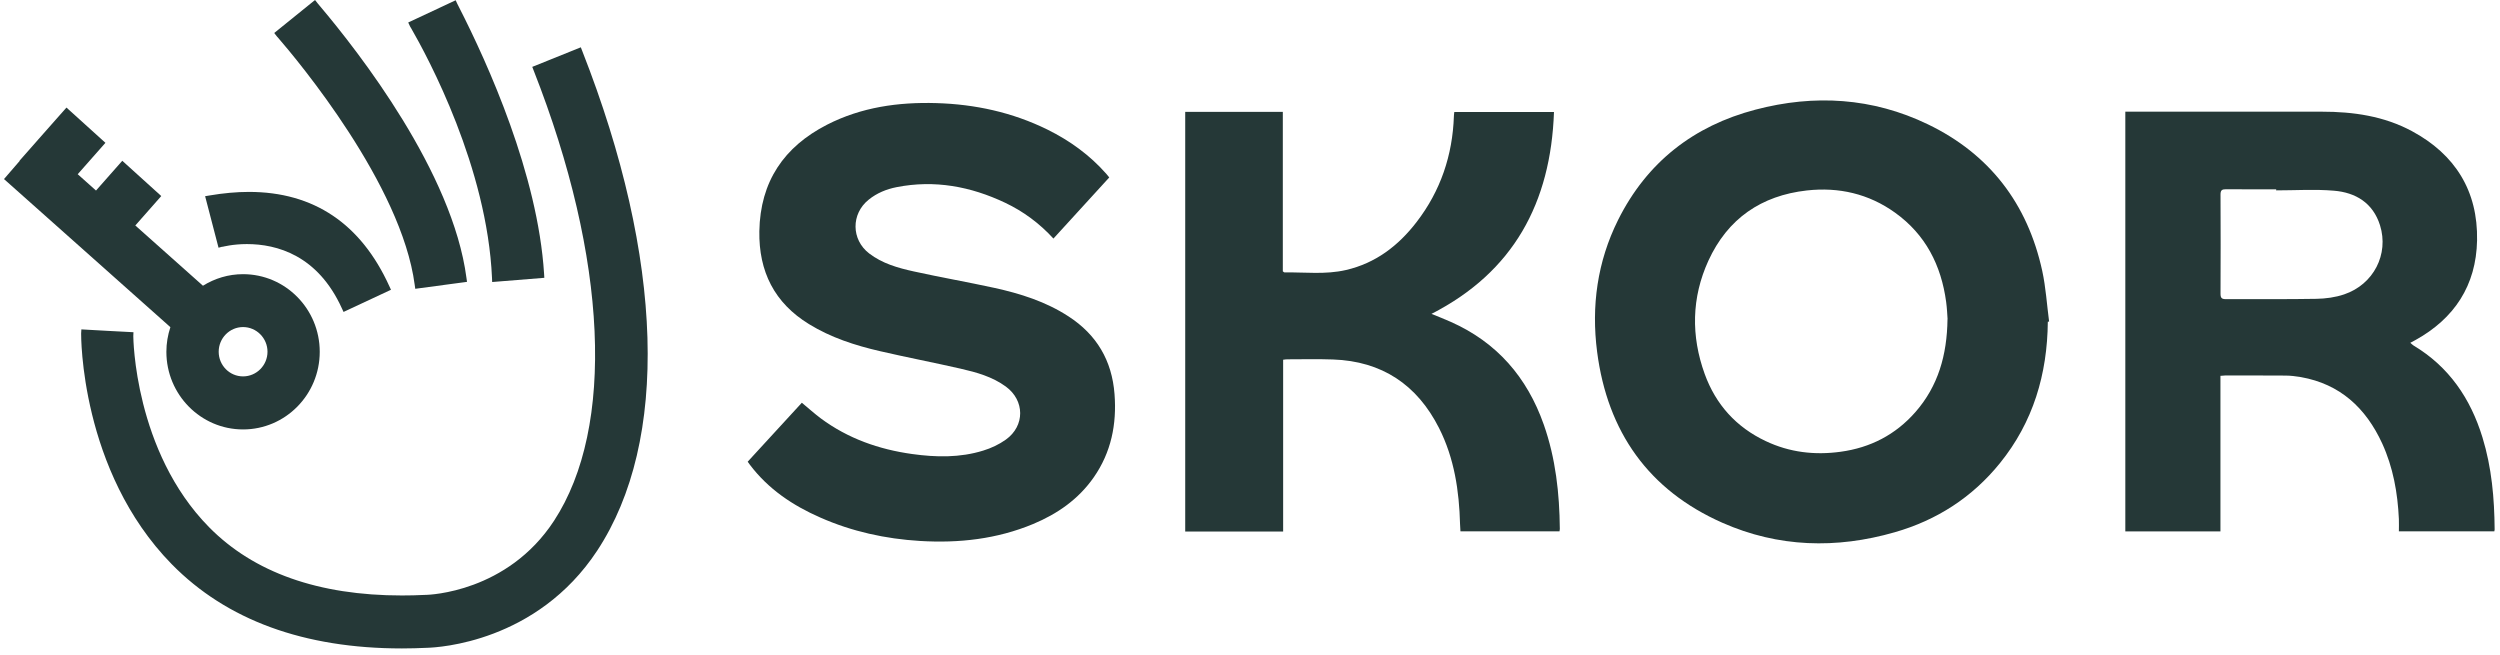
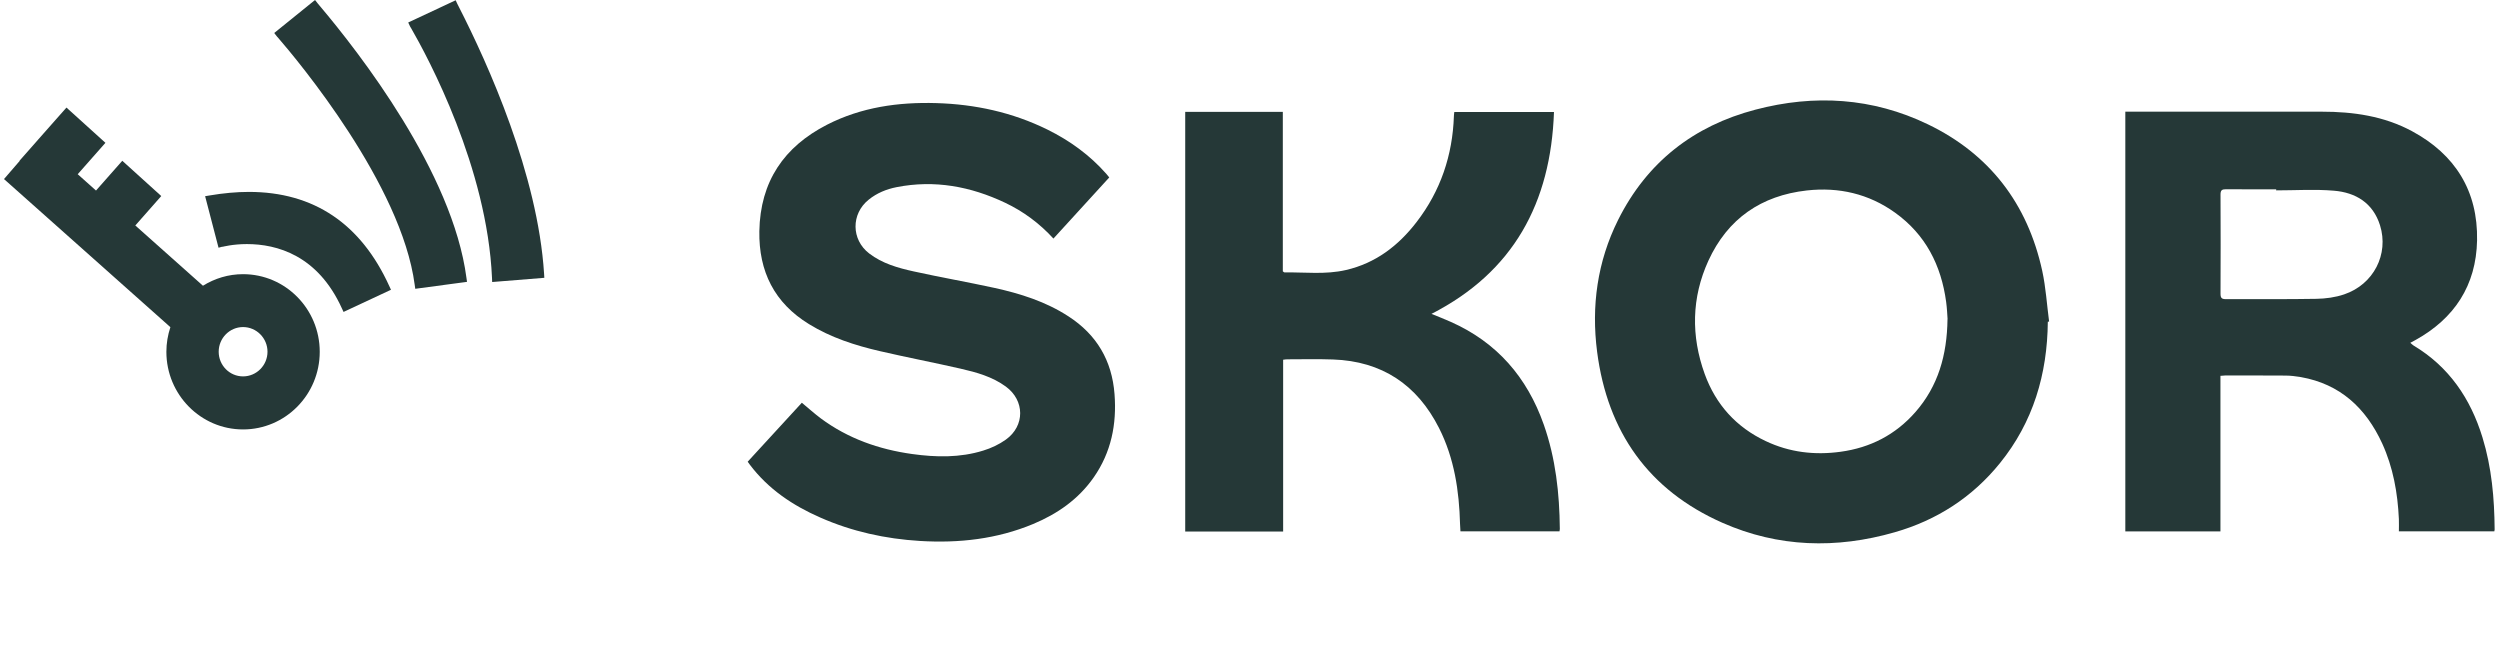
<svg xmlns="http://www.w3.org/2000/svg" width="187" height="49" viewBox="0 0 187 49" fill="none">
  <g clip-path="url(#clip0_3898_746)">
    <path d="M153.177 24.059C153.142 27.985 152.084 31.566 149.599 34.639C147.526 37.204 144.873 38.91 141.73 39.811C137.357 41.07 133.014 40.949 128.837 39.104C123.329 36.672 120.24 32.316 119.464 26.315C119.021 22.891 119.482 19.57 121.029 16.461C123.192 12.123 126.693 9.413 131.305 8.203C135.714 7.042 140.063 7.302 144.204 9.298C148.81 11.518 151.66 15.227 152.759 20.26C153.028 21.5 153.106 22.788 153.273 24.053L153.183 24.065L153.177 24.059ZM145.679 23.877C145.656 23.557 145.638 23.067 145.572 22.583C145.201 19.83 144.025 17.538 141.754 15.91C139.777 14.489 137.536 13.98 135.146 14.247C131.753 14.628 129.232 16.346 127.786 19.504C126.525 22.268 126.484 25.13 127.511 27.973C128.342 30.265 129.871 31.953 132.076 32.994C133.862 33.841 135.744 34.058 137.674 33.792C139.896 33.49 141.79 32.522 143.284 30.81C144.968 28.88 145.638 26.575 145.673 23.877H145.679Z" fill="#253837" />
    <path d="M166.089 28.105V39.75H158.974V8.354C159.111 8.354 159.242 8.354 159.374 8.354C164.142 8.354 168.909 8.354 173.677 8.354C176.025 8.354 178.313 8.68 180.416 9.811C183.642 11.548 185.357 14.282 185.285 17.984C185.219 21.354 183.582 23.834 180.661 25.443C180.553 25.503 180.446 25.558 180.29 25.643C180.386 25.721 180.452 25.794 180.529 25.842C183.176 27.427 184.795 29.799 185.691 32.727C186.378 34.965 186.582 37.276 186.599 39.605C186.599 39.641 186.588 39.677 186.576 39.744H179.436C179.436 39.441 179.448 39.133 179.436 38.824C179.346 36.864 179.006 34.959 178.187 33.168C176.963 30.512 175.039 28.728 172.111 28.208C171.723 28.141 171.323 28.093 170.928 28.093C169.429 28.081 167.923 28.087 166.424 28.087C166.34 28.087 166.256 28.099 166.107 28.111L166.089 28.105ZM170.259 14.233C170.259 14.233 170.259 14.185 170.259 14.161C169.005 14.161 167.75 14.167 166.501 14.155C166.203 14.155 166.095 14.227 166.095 14.548C166.107 17.022 166.107 19.497 166.095 21.971C166.095 22.279 166.179 22.376 166.489 22.376C168.748 22.364 171.006 22.394 173.265 22.352C173.964 22.34 174.686 22.243 175.344 22.019C177.548 21.275 178.701 19.012 178.026 16.853C177.494 15.165 176.192 14.397 174.573 14.264C173.145 14.143 171.699 14.24 170.259 14.24V14.233Z" fill="#253837" />
    <path d="M88.648 8.366H95.955V20.296C96.027 20.344 96.045 20.374 96.069 20.374C97.604 20.356 99.151 20.55 100.669 20.199C102.886 19.691 104.6 18.384 105.968 16.599C107.755 14.277 108.651 11.621 108.752 8.687C108.752 8.59 108.77 8.493 108.782 8.378H116.238C115.999 15.178 113.203 20.344 107.074 23.478C107.564 23.677 108.047 23.865 108.519 24.076C111.955 25.601 114.225 28.208 115.474 31.759C116.364 34.288 116.651 36.907 116.675 39.569C116.675 39.617 116.663 39.666 116.651 39.744H109.242C109.23 39.575 109.218 39.394 109.212 39.212C109.147 36.714 108.782 34.282 107.647 32.031C105.998 28.765 103.358 27.017 99.713 26.889C98.572 26.847 97.431 26.877 96.29 26.877C96.206 26.877 96.123 26.889 95.979 26.908V39.757H88.654V8.366H88.648Z" fill="#253837" />
    <path d="M78.803 17.851C77.745 16.696 76.544 15.812 75.182 15.165C72.601 13.943 69.907 13.441 67.069 13.998C66.304 14.149 65.593 14.439 64.978 14.935C63.651 16 63.669 17.924 65.014 18.958C65.999 19.714 67.164 20.041 68.341 20.301C70.343 20.743 72.356 21.093 74.358 21.529C76.317 21.959 78.223 22.557 79.932 23.671C82.029 25.032 83.176 26.967 83.367 29.484C83.54 31.734 83.116 33.834 81.814 35.703C80.667 37.348 79.095 38.437 77.285 39.193C74.573 40.325 71.729 40.639 68.819 40.464C66.232 40.306 63.735 39.762 61.351 38.709C59.296 37.808 57.468 36.586 56.088 34.759C56.046 34.699 56.004 34.638 55.927 34.535C57.277 33.065 58.627 31.601 59.977 30.125C60.461 30.524 60.909 30.93 61.393 31.293C63.43 32.805 65.749 33.616 68.228 33.961C70.014 34.209 71.801 34.245 73.539 33.706C74.137 33.525 74.728 33.247 75.236 32.884C76.676 31.855 76.658 29.956 75.236 28.915C74.226 28.177 73.049 27.851 71.86 27.578C69.853 27.119 67.828 26.732 65.82 26.266C63.962 25.836 62.158 25.256 60.515 24.245C57.928 22.66 56.751 20.313 56.799 17.294C56.865 13.58 58.639 10.979 61.865 9.327C64.434 8.015 67.2 7.628 70.038 7.712C72.936 7.797 75.726 8.402 78.343 9.69C80.021 10.519 81.521 11.602 82.764 13.018C82.829 13.09 82.889 13.169 82.973 13.272C81.587 14.79 80.207 16.302 78.791 17.851H78.803Z" fill="#253837" />
    <path d="M12.744 24.476C12.552 25.057 12.445 25.674 12.445 26.315C12.445 29.515 15.014 32.122 18.18 32.122C21.347 32.122 23.916 29.521 23.916 26.315C23.916 23.109 21.347 20.508 18.18 20.508C17.081 20.508 16.059 20.828 15.181 21.373L10.121 16.866L12.062 14.664L9.147 12.026L7.181 14.253L5.813 13.031L7.886 10.683L4.971 8.046L2.874 10.417L2.647 10.677L1.458 12.026L1.47 12.039L0.299 13.394L12.75 24.476H12.744ZM18.18 24.464C19.184 24.464 20.009 25.293 20.009 26.309C20.009 27.325 19.19 28.154 18.18 28.154C17.171 28.154 16.358 27.325 16.358 26.309C16.358 25.293 17.177 24.464 18.18 24.464Z" fill="#253837" />
    <path d="M16.639 18.463C16.669 18.457 17.41 18.257 18.467 18.257C20.714 18.257 23.767 19.092 25.571 23.061L25.697 23.333L29.245 21.675L29.12 21.403C26.993 16.727 23.462 14.355 18.617 14.355C17.691 14.355 16.699 14.446 15.665 14.622L15.343 14.676L16.346 18.529L16.633 18.451L16.639 18.463Z" fill="#253837" />
    <path d="M30.726 2.063C32.059 4.374 36.438 12.541 36.802 20.786L36.814 21.095L40.716 20.78L40.698 20.484C40.232 13.049 36.51 4.798 34.335 0.539C34.269 0.406 34.227 0.327 34.209 0.291L34.084 0.019L30.535 1.682L30.661 1.954C30.661 1.954 30.684 1.997 30.72 2.063H30.726Z" fill="#253837" />
    <path d="M20.756 2.771C22.297 4.549 30.034 13.811 31.02 21.306L31.062 21.602L34.933 21.082L34.891 20.786C33.858 12.903 26.867 3.926 23.91 0.43C23.827 0.333 23.773 0.266 23.749 0.236L23.564 0L20.511 2.468L20.696 2.704C20.696 2.704 20.72 2.728 20.75 2.771H20.756Z" fill="#253837" />
-     <path d="M43.553 3.816L43.446 3.538L39.813 5.002L39.921 5.28C45.453 19.351 46.02 31.94 41.444 38.951C37.949 44.305 32.106 44.492 31.855 44.498H31.801C31.21 44.529 30.624 44.541 30.057 44.541C23.825 44.541 18.98 42.823 15.64 39.435C10.042 33.755 9.971 25.225 9.971 25.146L9.983 24.85L8.035 24.747L6.087 24.638L6.069 24.941C6.069 25.038 5.98 35.201 12.85 42.206C16.949 46.38 22.738 48.503 30.063 48.503C30.684 48.503 31.323 48.485 31.963 48.455C32.787 48.431 40.154 48.043 44.67 41.189C50.071 32.986 49.665 19.363 43.553 3.816Z" fill="#253837" />
  </g>
  <defs>
    <clipPath id="clip0_3898_746">
      <rect width="187" height="49" fill="white" />
    </clipPath>
  </defs>
</svg>